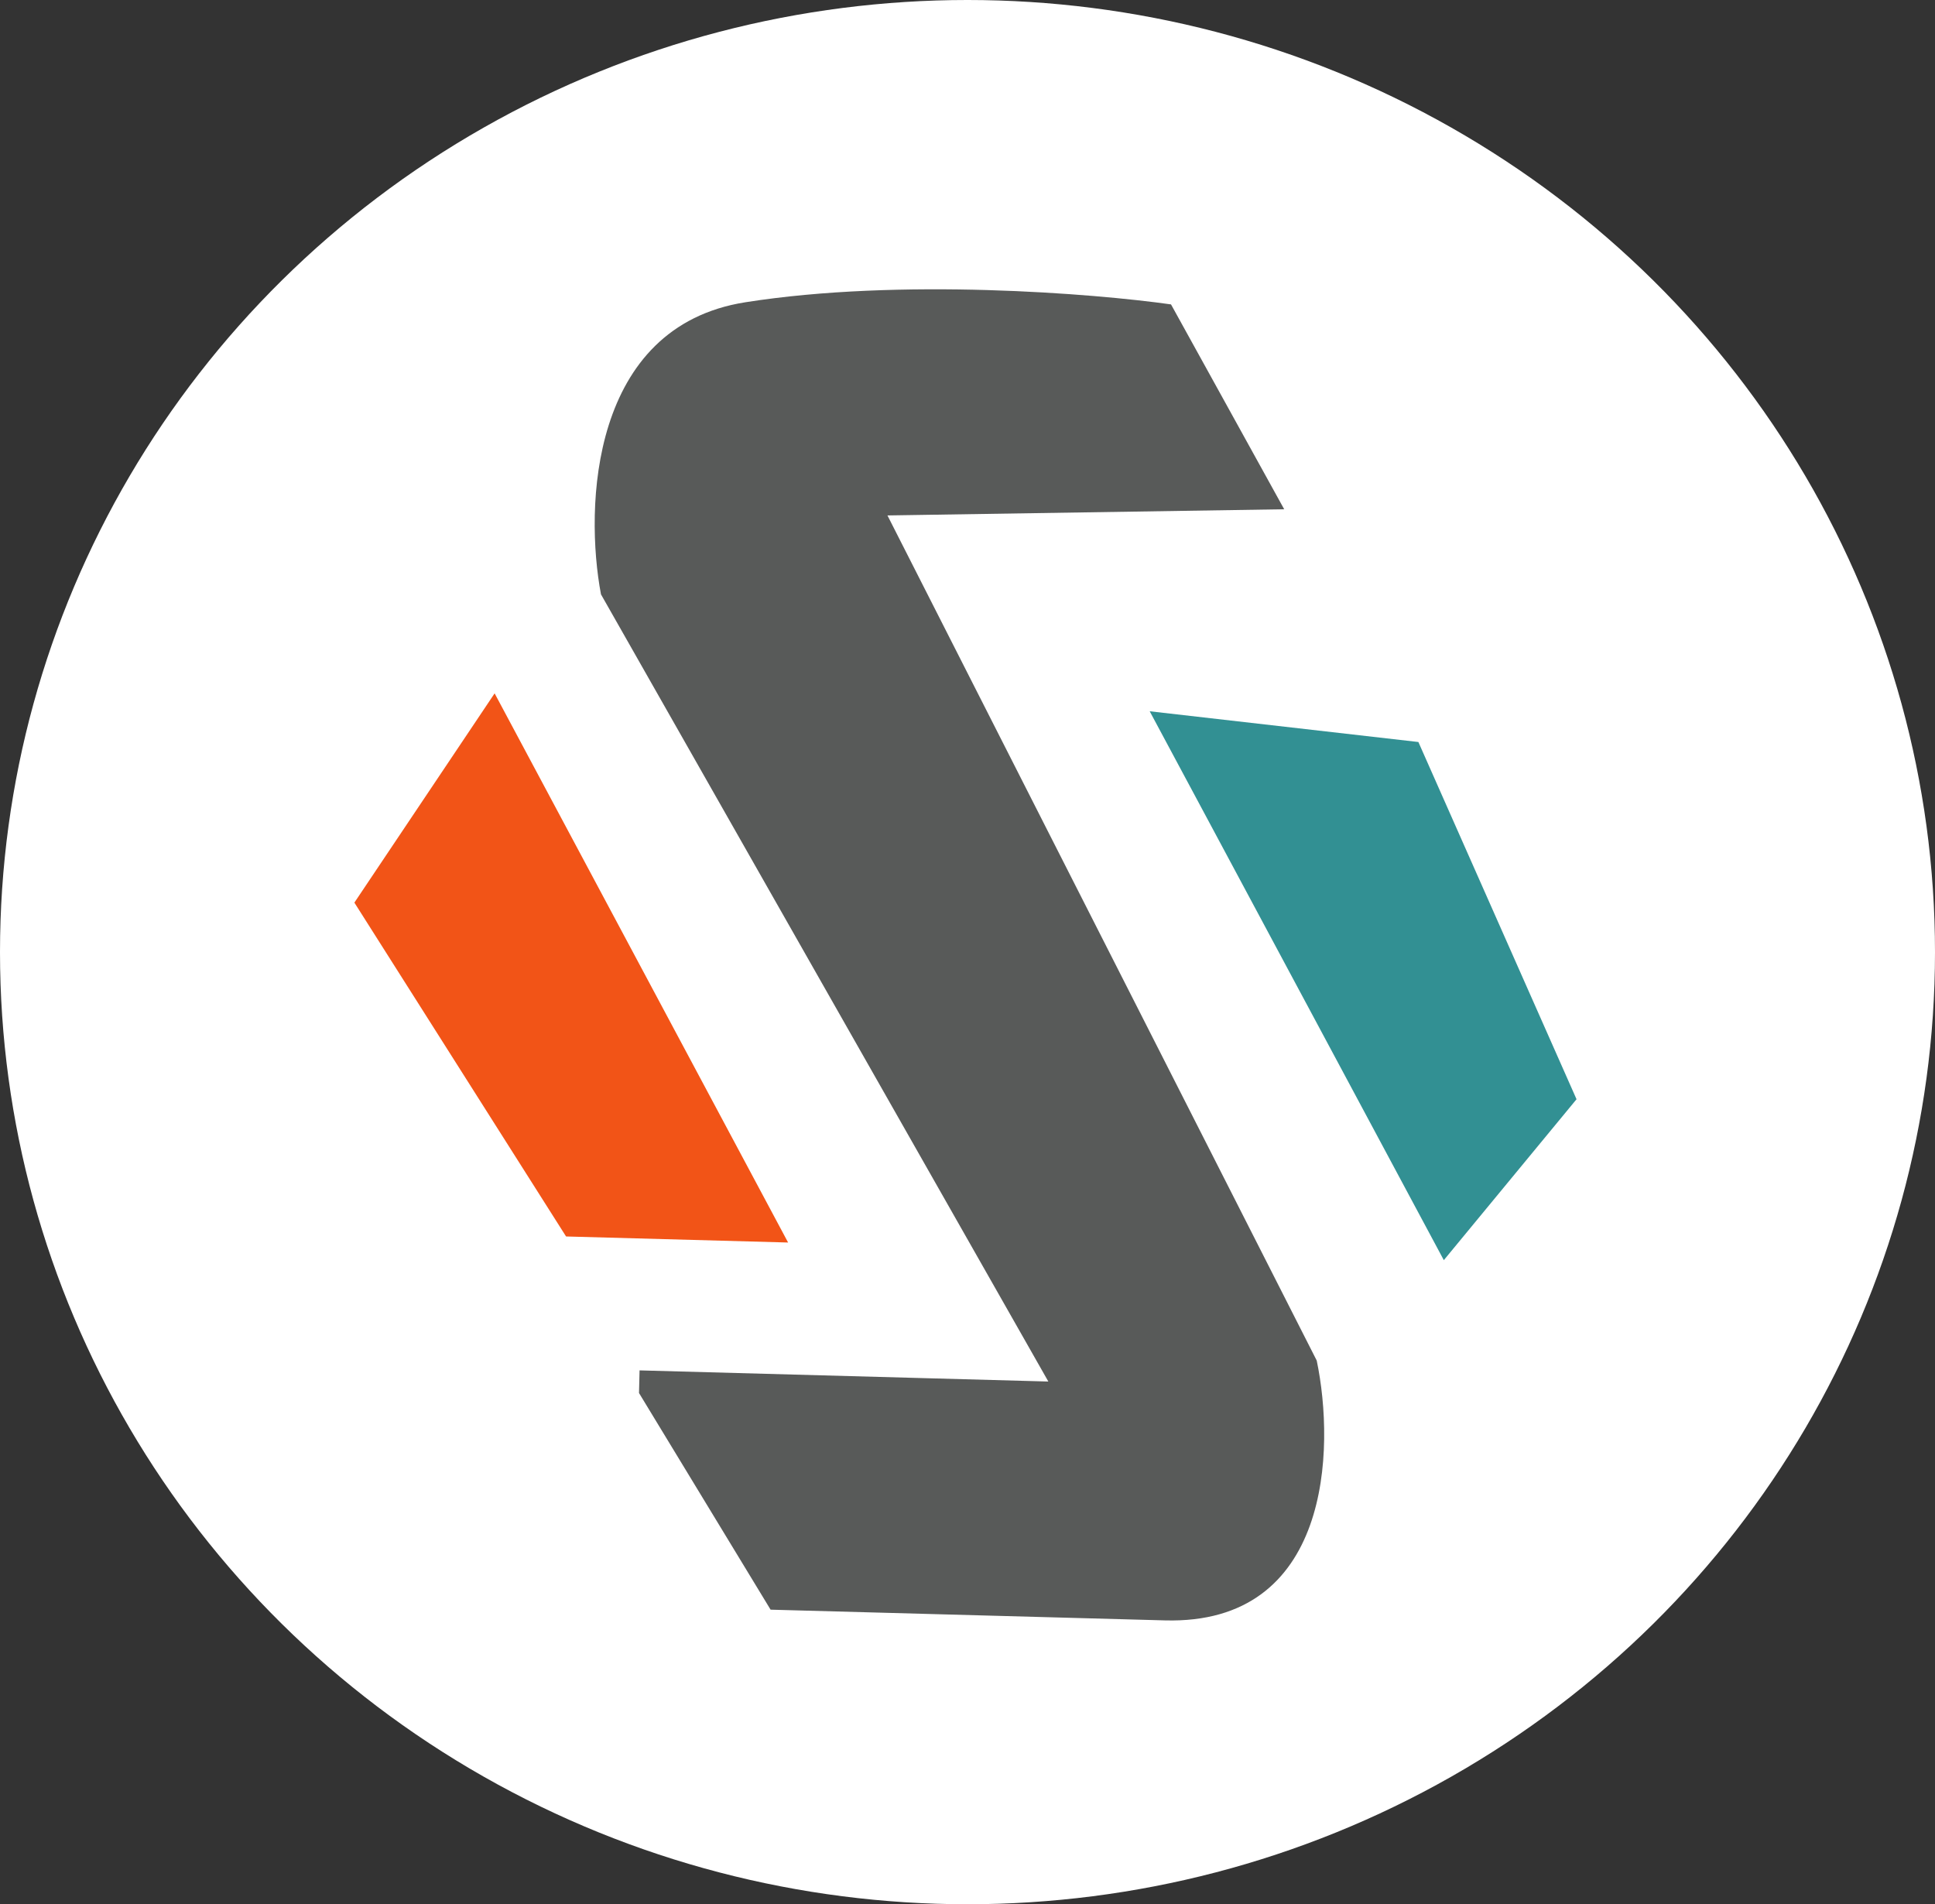
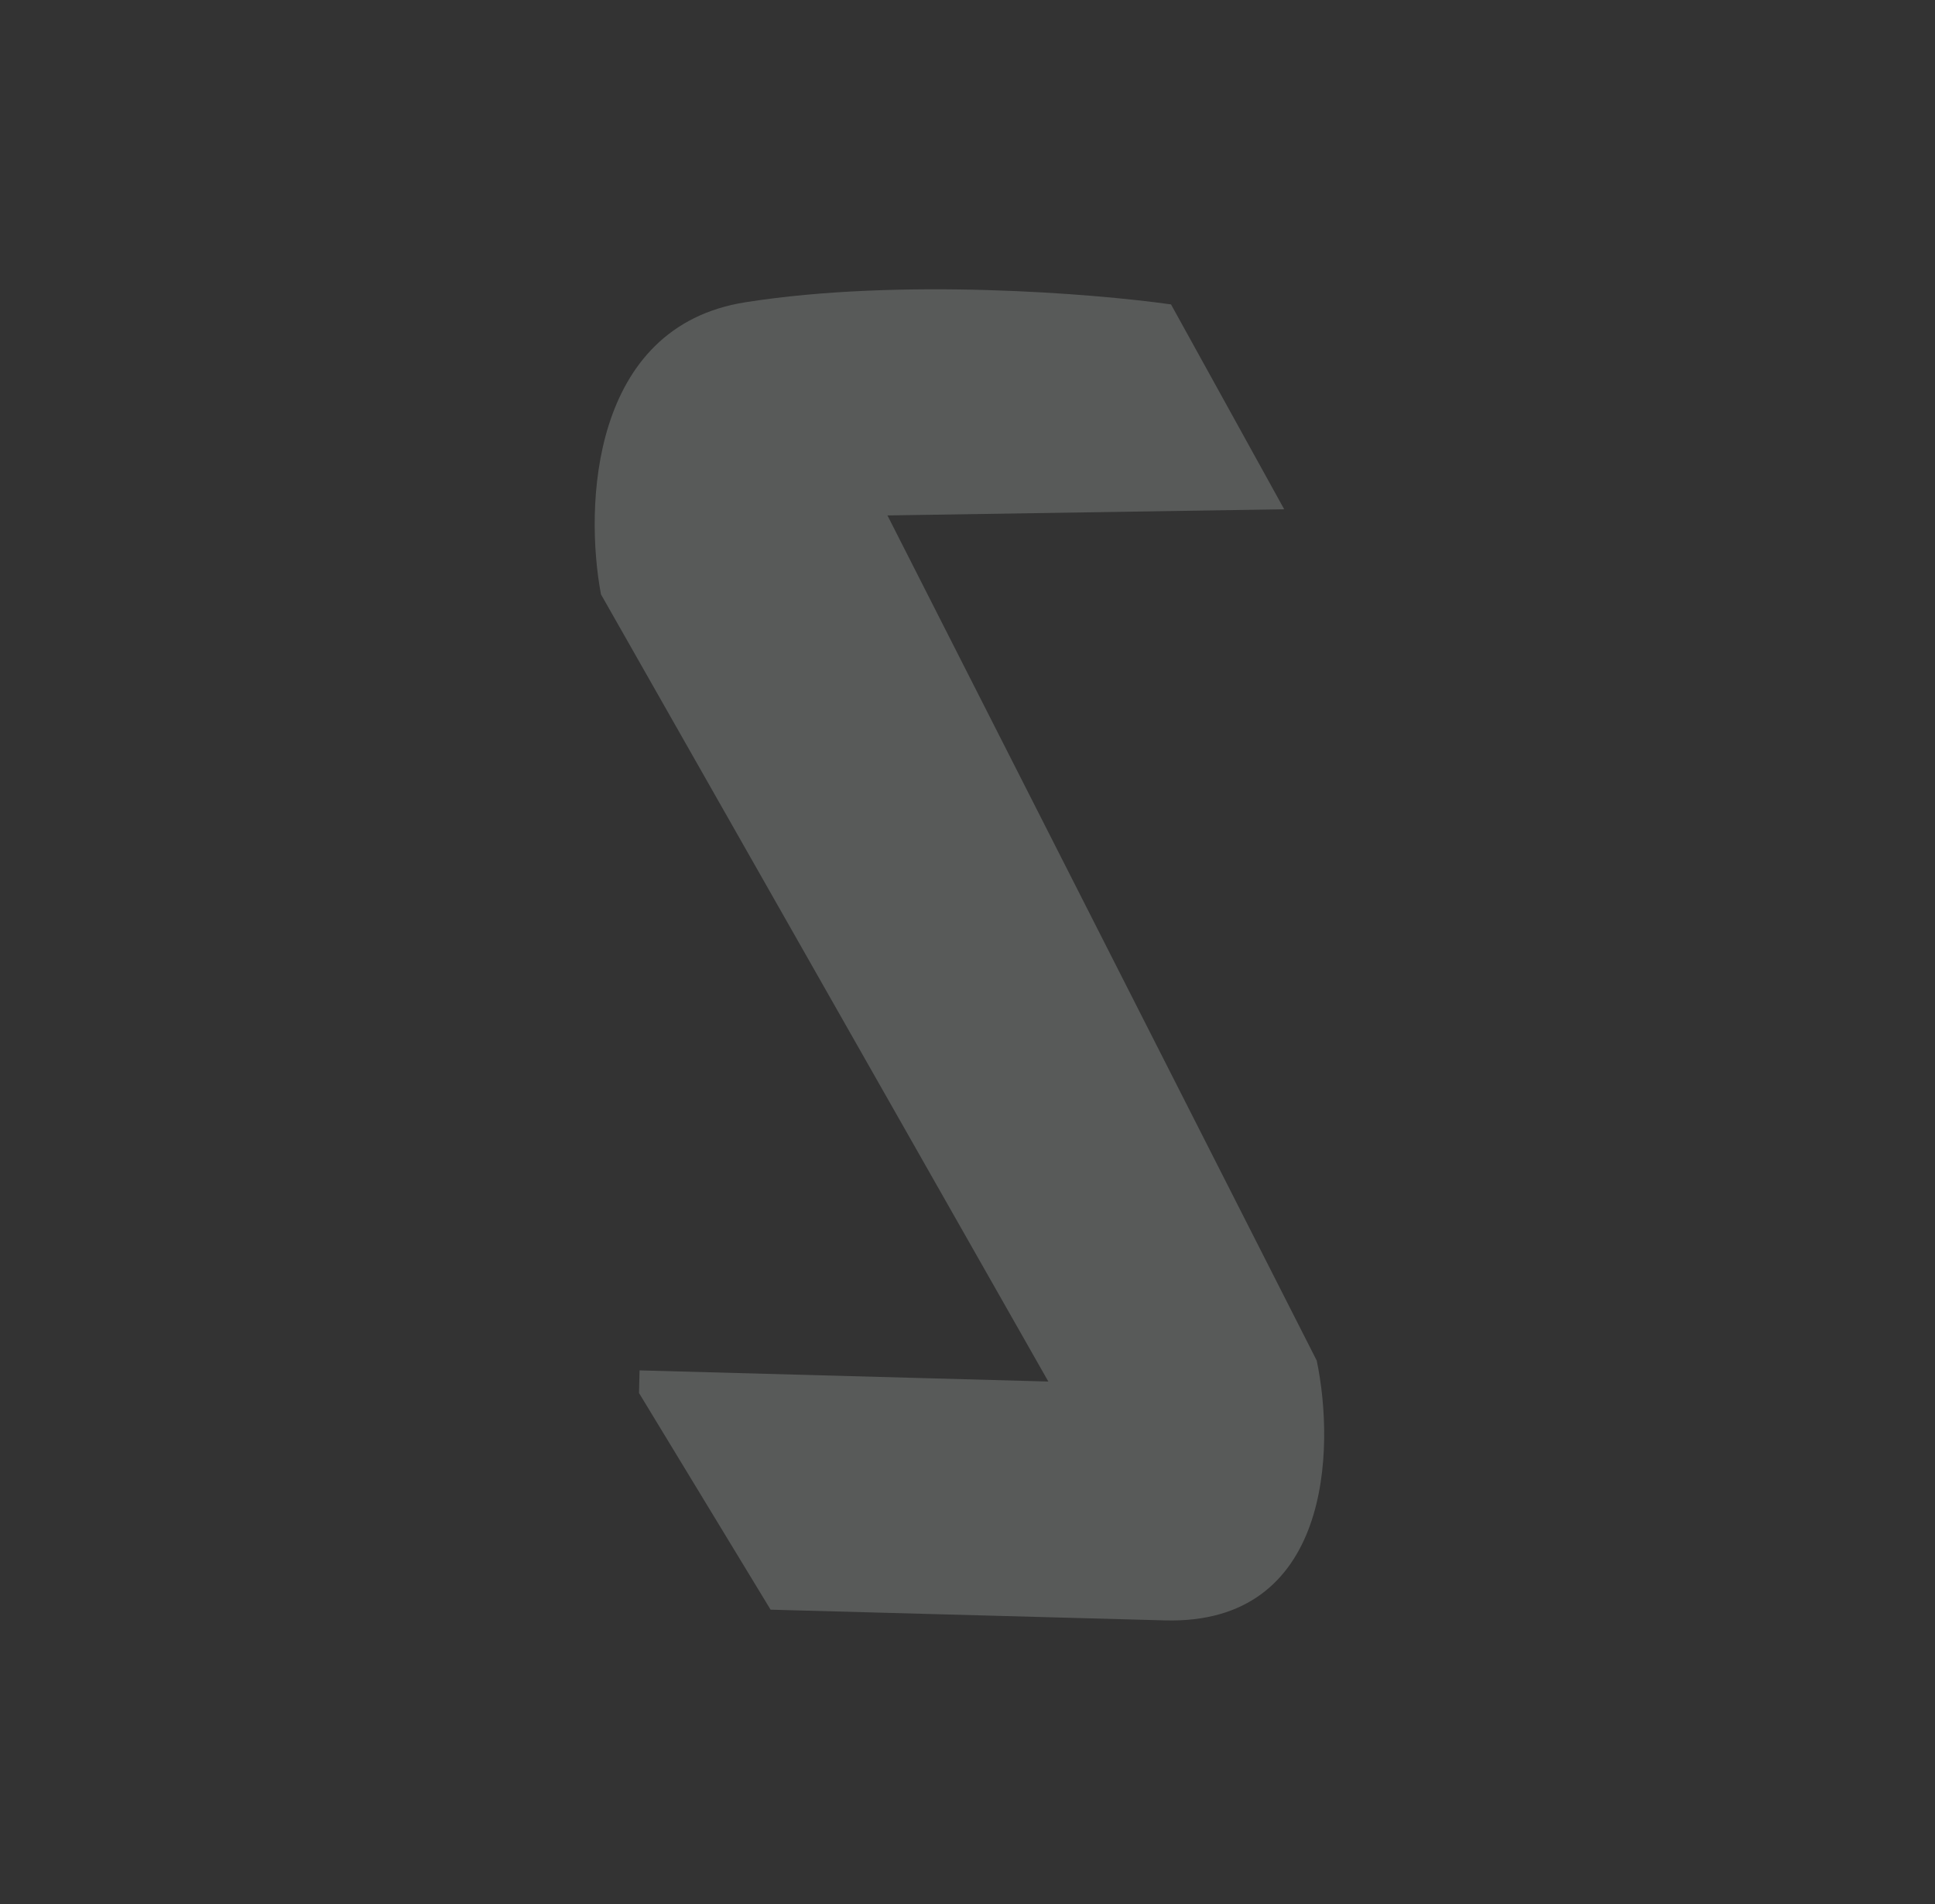
<svg xmlns="http://www.w3.org/2000/svg" width="63" height="62" viewBox="0 0 63 62" fill="none">
  <rect x="0" y="0" width="63" height="62" fill="#333333" stroke="none" />
-   <ellipse cx="31.5" cy="31" rx="31.5" ry="31" fill="white" />
  <path d="M34.132 44.981L20.823 44.618L20.805 45.355L25.089 52.409L37.925 52.758C43.329 52.906 43.474 47.18 42.87 44.298L28.894 16.782L41.811 16.581L38.126 9.911C35.611 9.556 29.319 9.045 24.269 9.841C19.219 10.636 19.03 16.513 19.567 19.352L34.132 44.981Z" fill="#585A59" />
-   <path d="M11.538 29.388L16.104 22.575L25.659 40.455L18.43 40.258L11.538 29.388Z" fill="#F25417" />
-   <path d="M46.18 24.159L37.432 23.158L47.008 41.029L51.329 35.79L46.18 24.159Z" fill="#329093" />
</svg>